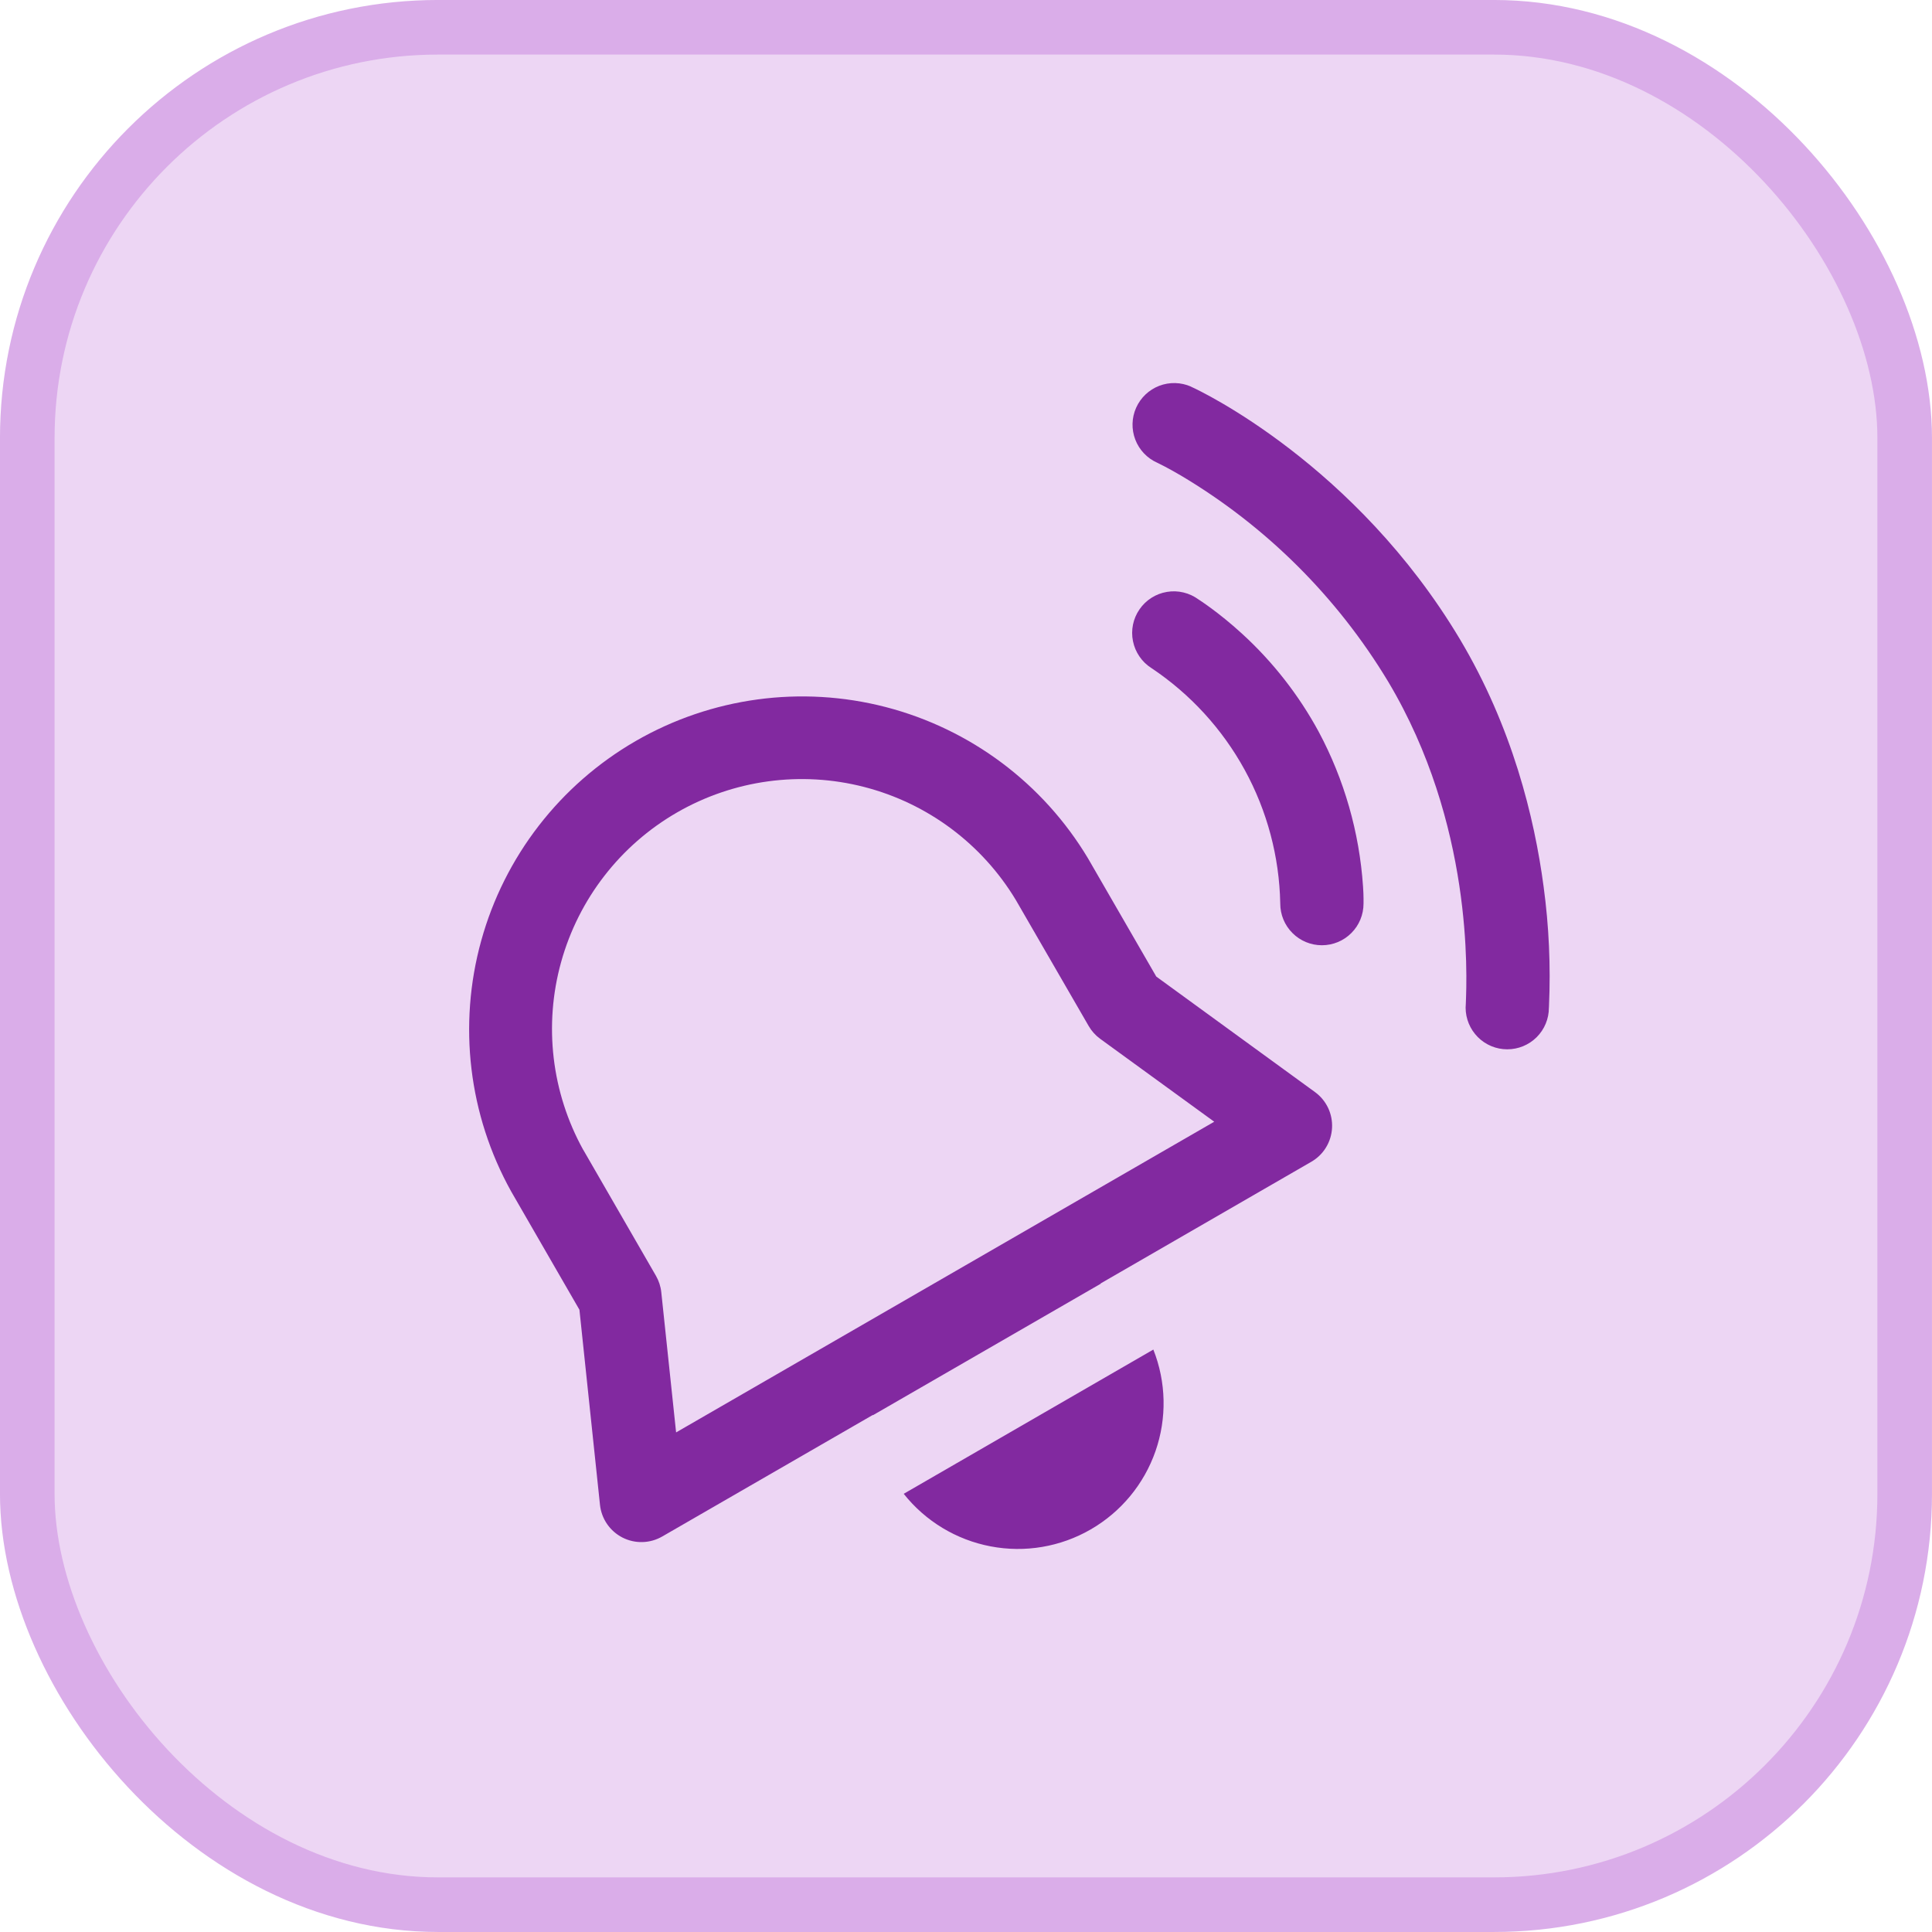
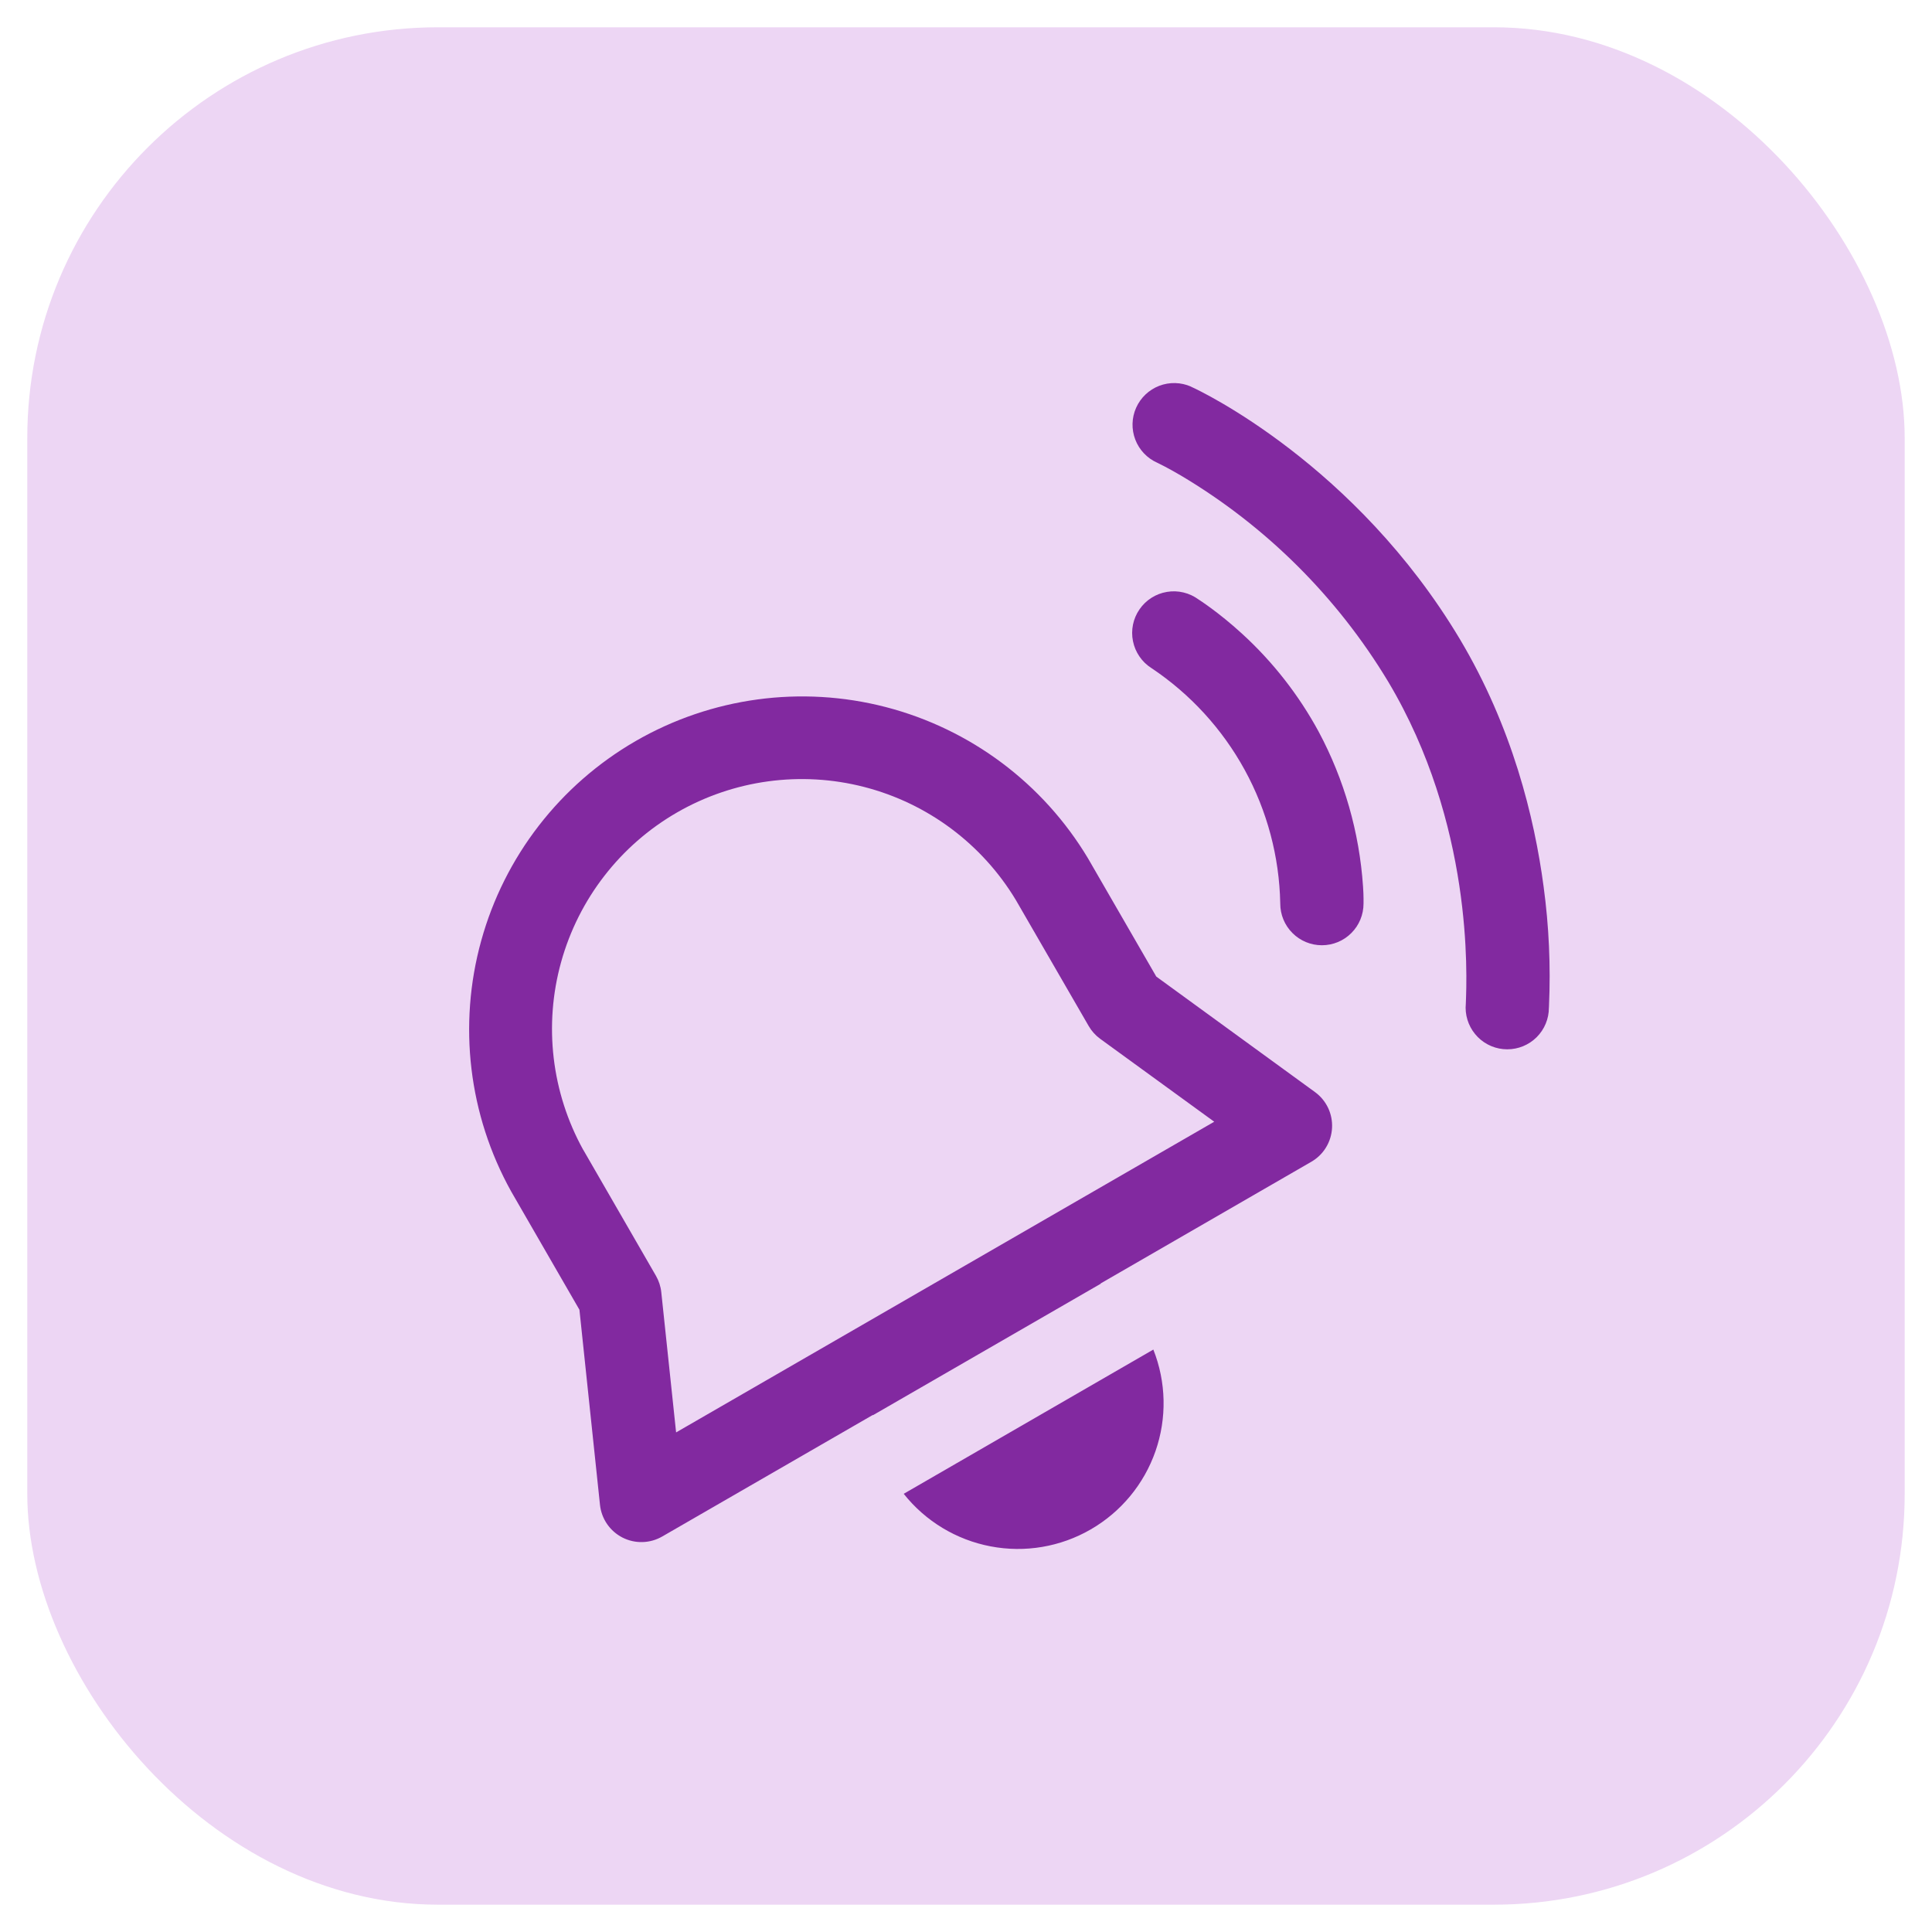
<svg xmlns="http://www.w3.org/2000/svg" width="58" height="58" viewBox="0 0 58 58" fill="none">
  <rect x="0.819" y="0.819" width="56.361" height="56.361" rx="12.331" fill="#EDD6F4" />
-   <rect x="0.819" y="0.819" width="56.361" height="56.361" rx="12.331" stroke="#DAADE9" stroke-width="1.639" />
  <path d="M35.757 11.607C35.454 11.473 35.11 11.464 34.8 11.583C34.491 11.702 34.242 11.939 34.107 12.242C33.972 12.545 33.964 12.889 34.083 13.199C34.202 13.508 34.439 13.758 34.742 13.892C34.762 13.902 35.025 14.025 35.45 14.275C38.004 15.793 40.142 17.919 41.675 20.465C44.224 24.737 44.039 29.27 44.005 30.125L43.999 30.25C43.999 30.581 44.131 30.899 44.365 31.134C44.599 31.369 44.917 31.501 45.248 31.501C45.58 31.502 45.898 31.37 46.133 31.136C46.367 30.902 46.499 30.584 46.499 30.252V30.262L46.502 30.197C46.555 29.001 46.501 27.802 46.34 26.615C46.065 24.545 45.402 21.83 43.825 19.185C40.7 13.955 36.047 11.735 35.757 11.61M35.982 17.997C35.847 17.898 35.694 17.826 35.531 17.787C35.367 17.747 35.198 17.741 35.033 17.769C34.867 17.796 34.709 17.857 34.567 17.947C34.426 18.037 34.304 18.154 34.209 18.293C34.113 18.431 34.047 18.587 34.013 18.751C33.98 18.915 33.979 19.085 34.013 19.249C34.046 19.414 34.112 19.57 34.207 19.708C34.301 19.847 34.423 19.965 34.565 20.055C35.731 20.833 36.692 21.882 37.366 23.111C38.04 24.341 38.406 25.715 38.434 27.117V27.127C38.434 27.459 38.566 27.777 38.801 28.011C39.035 28.246 39.353 28.377 39.684 28.377C40.016 28.377 40.334 28.246 40.568 28.011C40.803 27.777 40.934 27.459 40.934 27.127V26.97C40.934 26.878 40.929 26.758 40.919 26.61C40.809 24.985 40.355 23.401 39.587 21.965C38.989 20.863 38.211 19.868 37.285 19.022C36.569 18.367 35.974 17.992 35.982 17.997ZM15.345 35.767C14.069 33.474 13.746 30.771 14.446 28.242C15.145 25.713 16.811 23.56 19.083 22.247C21.356 20.935 24.053 20.569 26.593 21.227C29.134 21.886 31.313 23.516 32.662 25.767L34.712 29.317L39.477 32.785C39.645 32.907 39.78 33.07 39.87 33.258C39.959 33.446 40 33.653 39.989 33.861C39.978 34.069 39.916 34.271 39.807 34.448C39.699 34.626 39.547 34.773 39.367 34.877L33.042 38.53L33.05 38.535L26.204 42.487V42.477L19.88 46.127C19.699 46.231 19.496 46.289 19.288 46.294C19.08 46.3 18.874 46.253 18.688 46.159C18.503 46.064 18.344 45.925 18.226 45.754C18.108 45.583 18.034 45.384 18.012 45.177L17.395 39.32L15.345 35.767ZM17.509 34.517L19.692 38.3C19.779 38.451 19.834 38.619 19.852 38.792L20.297 43.002L36.452 33.675L33.027 31.185C32.886 31.082 32.769 30.951 32.682 30.8L30.497 27.02C29.483 25.336 27.849 24.117 25.946 23.626C24.043 23.135 22.023 23.411 20.321 24.393C18.619 25.376 17.371 26.988 16.845 28.882C16.319 30.776 16.558 32.8 17.509 34.52M27.13 44.845C27.782 45.667 28.708 46.227 29.739 46.423C30.77 46.62 31.837 46.439 32.745 45.914C33.654 45.389 34.344 44.555 34.689 43.564C35.034 42.573 35.011 41.491 34.624 40.515L27.13 44.845Z" fill="#8229A0" />
</svg>